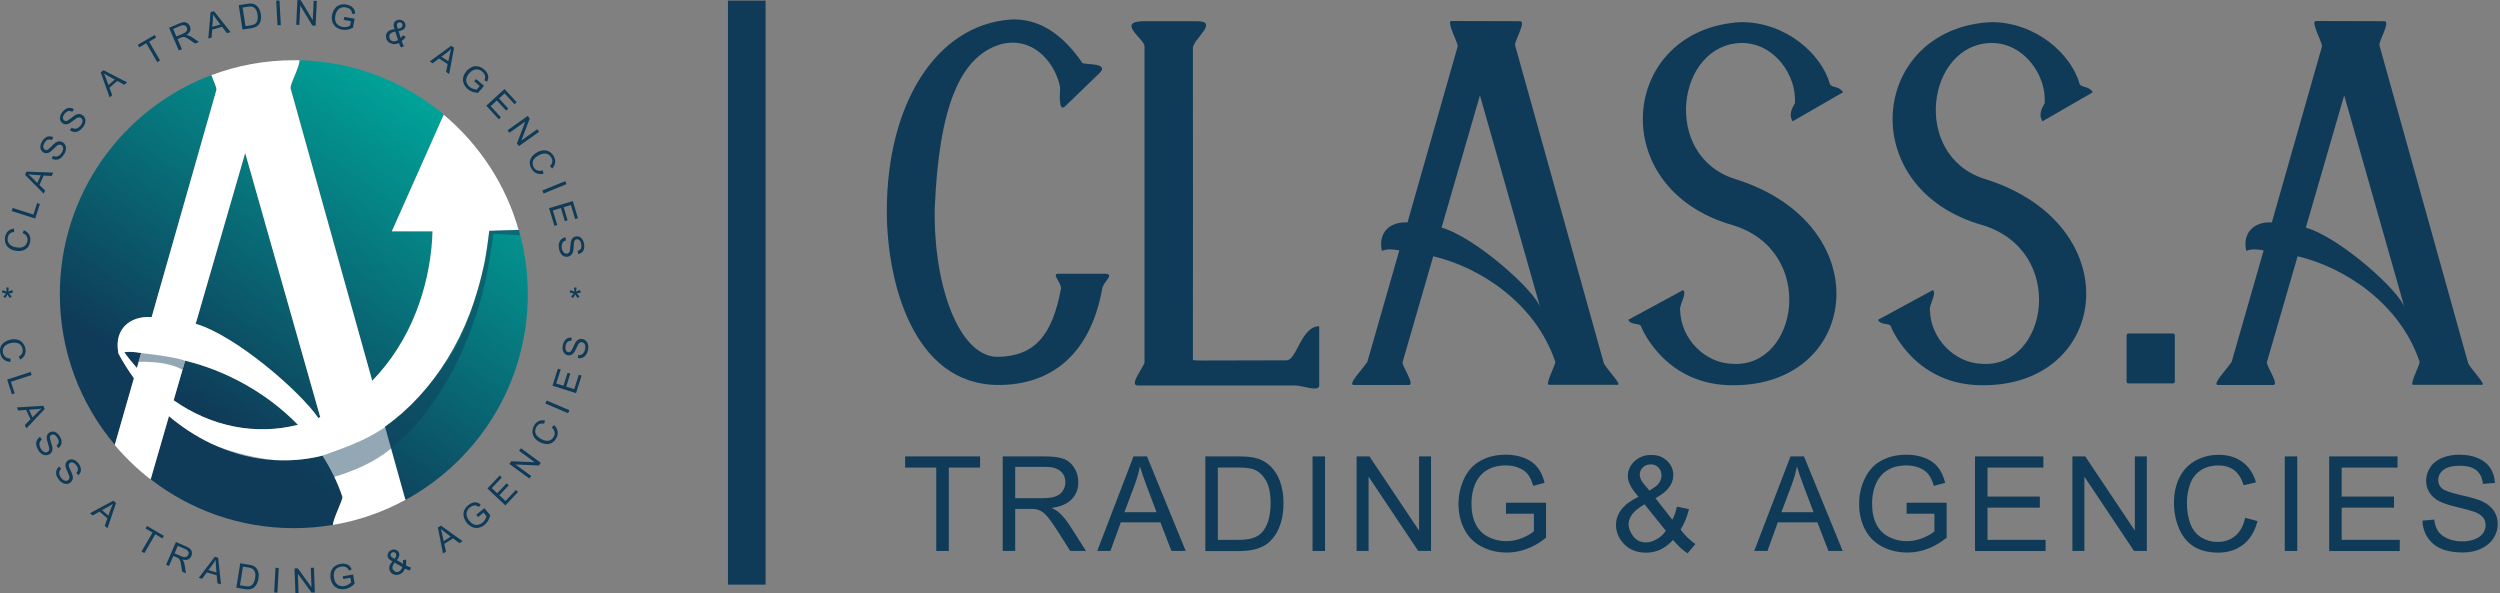
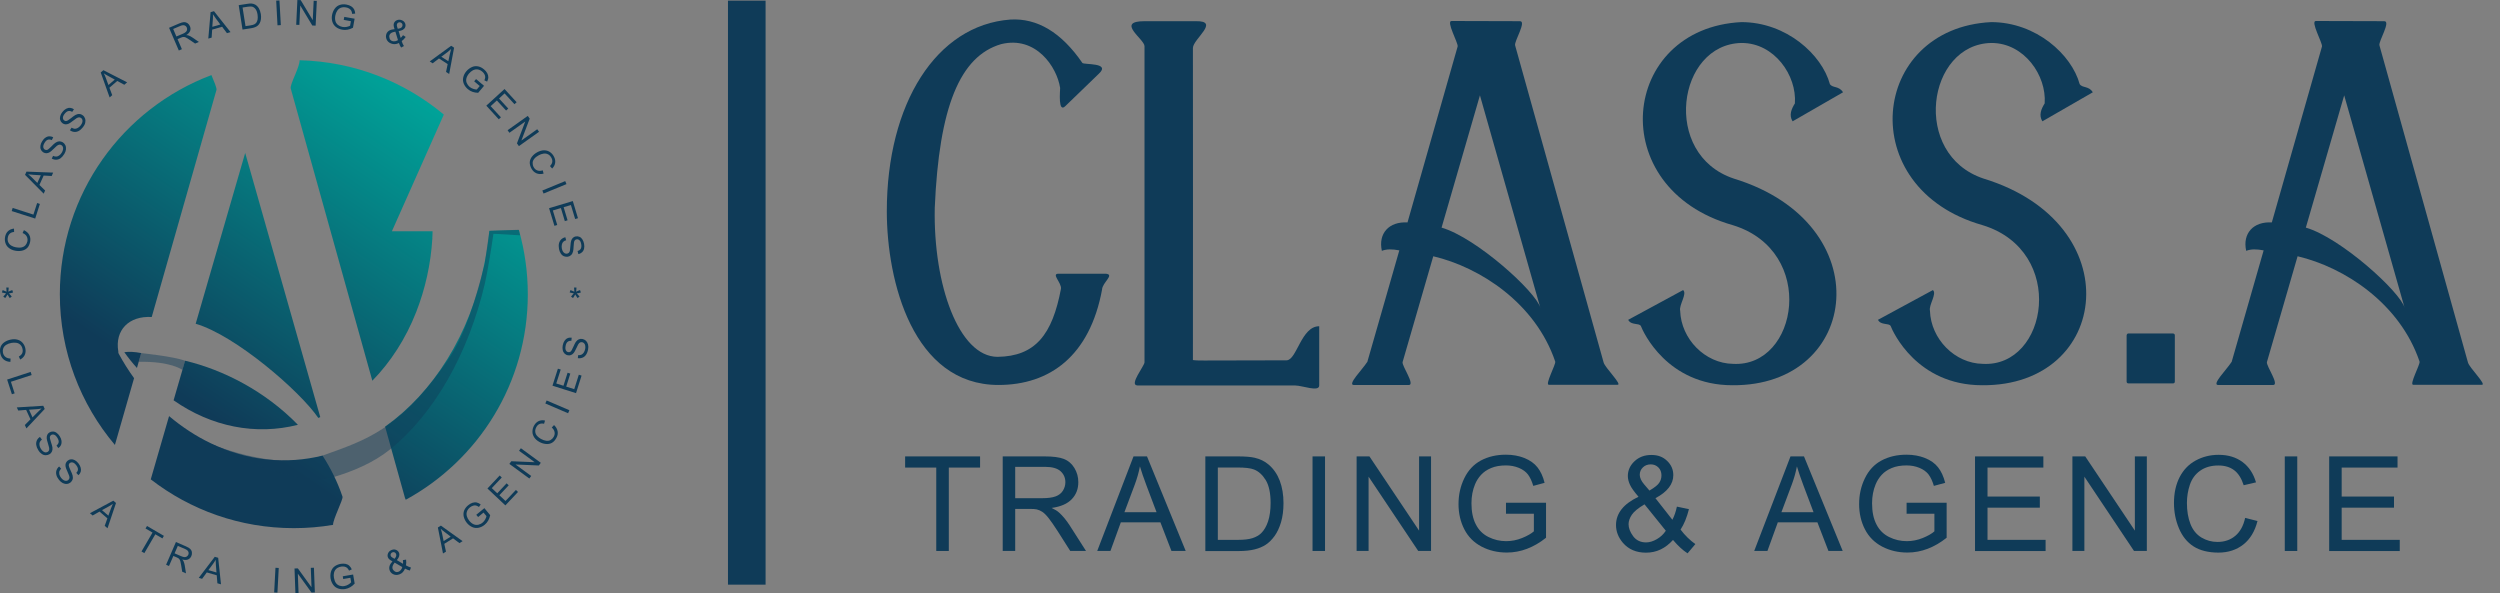
<svg xmlns="http://www.w3.org/2000/svg" width="236" height="56" viewBox="0 0 236 56" fill="none">
  <rect x="0" y="0" width="236" height="56" fill="#808080" stroke="none" />
  <path d="M100.157 27.253C100.219 26.697 99.237 25.858 99.898 25.839H104.399C105.257 25.925 104.053 26.672 104.034 27.339C102.874 33.6 99.101 36.341 94.261 36.341C86.179 36.341 83.715 26.543 83.715 19.943C83.715 9.78 88.389 2.365 95.378 1.846C97.91 1.698 100.182 3.044 102.176 5.94C102.306 6.131 104.917 5.878 103.72 6.971L100.589 9.996C99.861 10.749 100.077 8.601 100.077 8.304C99.774 6.31 97.786 3.353 94.501 4.168C90.624 5.304 88.648 10.082 88.241 19.622C88.093 26.932 90.531 33.662 94.156 33.686C97.737 33.643 99.342 31.587 100.157 27.253Z" fill="#0F3B58" />
  <path d="M107.356 36.385C106.566 36.341 108.042 34.538 108.042 34.199V4.359C108.042 3.692 105.276 2 108.042 2H112.888C115.222 1.957 112.611 3.692 112.611 4.532C112.629 14.028 112.611 24.468 112.611 33.989C112.932 34.032 113.296 34.032 113.685 34.032L121.464 34.014C122.427 33.97 122.835 30.797 124.533 30.797V36.391C124.533 37.033 122.928 36.391 122.279 36.391H107.356V36.385Z" fill="#0F3B58" />
  <path d="M129.071 34.18L132.096 23.635C131.411 23.505 130.898 23.505 130.448 23.678C130.083 22.029 131.133 20.893 132.868 20.998L137.603 4.384C137.665 4.063 136.486 1.982 137.023 1.982L143.475 2C144.142 1.982 142.938 3.89 143.024 4.273L151.384 34.224C151.532 34.736 153.187 36.347 152.693 36.323H146.216C145.809 36.347 146.883 34.397 146.815 34.137C144.951 28.63 139.74 25.24 135.3 24.191L132.405 34.18C132.318 34.526 133.627 36.347 132.985 36.347H127.817C127.132 36.347 128.608 34.89 129.058 34.18H129.071ZM139.709 8.99L136.085 21.486C139.388 22.449 145.025 27.574 145.408 29.056L139.703 8.99H139.709Z" fill="#0F3B58" />
  <path d="M169.438 9.761C169.629 7.125 167.505 4.056 164.418 4.056C158.33 4.143 156.83 14.584 163.665 16.856C177.538 21.097 175.649 36.471 163.535 36.366C157.38 36.366 155.107 31.328 154.898 30.772C154.725 30.47 153.978 30.729 153.7 30.192L158.886 27.383C159.294 27.722 158.479 28.797 158.608 29.334C158.695 32.013 160.967 34.304 163.585 34.347C169.759 34.711 171.562 23.69 163.566 21.252C151.347 17.782 152.953 2.667 164.381 2.087C168.647 2.087 171.994 5.174 172.741 7.94C173 8.329 173.599 8.088 173.982 8.712L169.222 11.453C168.857 10.873 169.117 10.274 169.438 9.761Z" fill="#0F3B58" />
  <path d="M193.017 9.761C193.208 7.125 191.085 4.056 187.997 4.056C181.91 4.143 180.409 14.584 187.244 16.856C201.118 21.097 199.228 36.471 187.115 36.366C180.959 36.366 178.687 31.328 178.477 30.772C178.304 30.47 177.557 30.729 177.279 30.192L182.465 27.383C182.873 27.722 182.058 28.797 182.188 29.334C182.274 32.013 184.546 34.304 187.164 34.347C193.338 34.711 195.141 23.69 187.145 21.252C174.927 17.782 176.532 2.667 187.96 2.087C192.227 2.087 195.573 5.174 196.32 7.94C196.58 8.329 197.179 8.088 197.561 8.712L192.801 11.453C192.437 10.873 192.696 10.274 193.017 9.761Z" fill="#0F3B58" />
  <path d="M205.131 31.476C205.236 31.501 205.304 31.544 205.304 31.649V36.02C205.304 36.125 205.242 36.193 205.131 36.193H200.926C200.821 36.193 200.753 36.131 200.753 36.02V31.649C200.772 31.544 200.84 31.476 200.926 31.476H205.131Z" fill="#0F3B58" />
  <path d="M210.663 34.18L213.688 23.635C213.003 23.505 212.491 23.505 212.04 23.678C211.676 22.029 212.725 20.893 214.46 20.998L219.196 4.384C219.257 4.063 218.078 1.982 218.615 1.982L225.067 2C225.734 1.982 224.53 3.89 224.617 4.273L232.977 34.224C233.125 34.736 234.779 36.347 234.285 36.323H227.809C227.401 36.347 228.476 34.397 228.408 34.137C226.543 28.63 221.332 25.24 216.893 24.191L213.997 34.18C213.911 34.526 215.22 36.347 214.577 36.347H209.41C208.724 36.347 210.2 34.89 210.651 34.18H210.663ZM221.295 8.99L217.671 21.486C220.974 22.449 226.611 27.574 226.994 29.056L221.289 8.99H221.295Z" fill="#0F3B58" />
  <path d="M88.383 52.011V44.139H85.444V43.084H92.519V44.139H89.568V52.011H88.389H88.383Z" fill="#0F3B58" />
  <path d="M94.656 52.011V43.084H98.613C99.41 43.084 100.015 43.164 100.429 43.324C100.842 43.485 101.176 43.769 101.423 44.176C101.67 44.584 101.793 45.028 101.793 45.522C101.793 46.158 101.589 46.689 101.176 47.121C100.768 47.554 100.132 47.831 99.274 47.949C99.589 48.097 99.824 48.245 99.984 48.393C100.33 48.708 100.657 49.103 100.966 49.579L102.516 52.005H101.028L99.848 50.147C99.502 49.61 99.219 49.202 98.996 48.918C98.774 48.634 98.576 48.437 98.397 48.319C98.218 48.202 98.039 48.128 97.86 48.085C97.724 48.054 97.508 48.041 97.206 48.041H95.835V52.005H94.656V52.011ZM95.841 47.029H98.379C98.916 47.029 99.342 46.973 99.644 46.862C99.947 46.751 100.182 46.572 100.336 46.325C100.49 46.078 100.571 45.813 100.571 45.522C100.571 45.102 100.416 44.751 100.114 44.479C99.805 44.207 99.323 44.071 98.663 44.071H95.835V47.023L95.841 47.029Z" fill="#0F3B58" />
  <path d="M103.578 52.011L107.004 43.084H108.276L111.931 52.011H110.585L109.542 49.307H105.807L104.825 52.011H103.572H103.578ZM106.152 48.35H109.178L108.245 45.88C107.961 45.127 107.751 44.51 107.609 44.028C107.498 44.602 107.338 45.17 107.128 45.732L106.146 48.35H106.152Z" fill="#0F3B58" />
  <path d="M113.784 52.011V43.084H116.858C117.55 43.084 118.081 43.127 118.445 43.213C118.957 43.331 119.396 43.547 119.754 43.855C120.223 44.251 120.575 44.763 120.81 45.38C121.044 45.998 121.162 46.708 121.162 47.504C121.162 48.184 121.081 48.782 120.927 49.307C120.767 49.832 120.563 50.264 120.316 50.604C120.069 50.943 119.797 51.215 119.501 51.413C119.204 51.61 118.853 51.758 118.433 51.863C118.019 51.962 117.537 52.018 117 52.018H113.777L113.784 52.011ZM114.963 50.962H116.871C117.457 50.962 117.92 50.906 118.254 50.795C118.587 50.684 118.853 50.53 119.056 50.332C119.334 50.054 119.556 49.678 119.711 49.202C119.865 48.727 119.945 48.159 119.945 47.48C119.945 46.547 119.791 45.831 119.488 45.325C119.18 44.825 118.809 44.485 118.371 44.318C118.056 44.195 117.544 44.133 116.84 44.133H114.963V50.95V50.962Z" fill="#0F3B58" />
  <path d="M123.903 52.011V43.084H125.082V52.011H123.903Z" fill="#0F3B58" />
  <path d="M128.064 52.011V43.084H129.275L133.961 50.091V43.084H135.091V52.011H133.881L129.194 44.998V52.011H128.064Z" fill="#0F3B58" />
  <path d="M142.166 48.511V47.461H145.945V50.764C145.365 51.227 144.766 51.573 144.148 51.808C143.531 52.042 142.901 52.16 142.247 52.16C141.37 52.16 140.573 51.974 139.857 51.598C139.141 51.221 138.598 50.678 138.233 49.968C137.869 49.258 137.684 48.461 137.684 47.585C137.684 46.708 137.863 45.905 138.227 45.152C138.591 44.399 139.116 43.837 139.795 43.472C140.475 43.108 141.265 42.923 142.154 42.923C142.802 42.923 143.383 43.028 143.907 43.238C144.426 43.448 144.84 43.738 145.136 44.115C145.432 44.491 145.661 44.973 145.809 45.578L144.741 45.868C144.605 45.411 144.438 45.059 144.241 44.794C144.043 44.535 143.759 44.325 143.389 44.17C143.018 44.016 142.611 43.936 142.16 43.936C141.623 43.936 141.154 44.016 140.759 44.183C140.363 44.349 140.049 44.565 139.808 44.831C139.567 45.096 139.376 45.393 139.246 45.714C139.017 46.263 138.906 46.862 138.906 47.511C138.906 48.307 139.042 48.974 139.32 49.505C139.592 50.042 139.993 50.437 140.518 50.696C141.043 50.956 141.598 51.085 142.185 51.085C142.697 51.085 143.197 50.986 143.685 50.789C144.173 50.591 144.543 50.382 144.797 50.159V48.498H142.172L142.166 48.511Z" fill="#0F3B58" />
  <path d="M157.941 50.962C157.577 51.363 157.188 51.666 156.762 51.87C156.336 52.073 155.873 52.172 155.379 52.172C154.465 52.172 153.743 51.863 153.206 51.246C152.774 50.74 152.551 50.178 152.551 49.56C152.551 49.011 152.73 48.511 153.082 48.066C153.434 47.622 153.965 47.233 154.675 46.893C154.274 46.43 154.002 46.053 153.873 45.769C153.737 45.479 153.669 45.201 153.669 44.936C153.669 44.399 153.879 43.936 154.299 43.541C154.718 43.145 155.249 42.948 155.885 42.948C156.521 42.948 156.991 43.133 157.379 43.51C157.768 43.88 157.96 44.331 157.96 44.856C157.96 45.701 157.398 46.43 156.274 47.029L157.873 49.066C158.059 48.708 158.201 48.295 158.299 47.825L159.436 48.066C159.238 48.844 158.979 49.486 158.645 49.992C159.053 50.536 159.522 50.993 160.041 51.363L159.306 52.234C158.861 51.95 158.404 51.53 157.935 50.974L157.941 50.962ZM157.25 50.097L155.243 47.609C154.65 47.961 154.249 48.288 154.045 48.591C153.842 48.894 153.737 49.196 153.737 49.486C153.737 49.85 153.879 50.221 154.169 50.616C154.459 51.005 154.867 51.203 155.391 51.203C155.719 51.203 156.058 51.098 156.41 50.894C156.762 50.69 157.04 50.425 157.256 50.097H157.25ZM155.712 46.306C156.188 46.029 156.497 45.782 156.632 45.572C156.774 45.362 156.842 45.127 156.842 44.874C156.842 44.572 156.744 44.318 156.552 44.127C156.361 43.936 156.12 43.837 155.83 43.837C155.54 43.837 155.286 43.929 155.089 44.121C154.891 44.312 154.793 44.547 154.793 44.819C154.793 44.954 154.83 45.102 154.897 45.257C154.965 45.411 155.077 45.572 155.219 45.739L155.706 46.306H155.712Z" fill="#0F3B58" />
  <path d="M165.597 52.011L169.024 43.084H170.296L173.951 52.011H172.605L171.562 49.307H167.826L166.845 52.011H165.591H165.597ZM168.172 48.35H171.197L170.265 45.88C169.981 45.127 169.771 44.51 169.629 44.028C169.518 44.602 169.358 45.17 169.148 45.732L168.166 48.35H168.172Z" fill="#0F3B58" />
  <path d="M179.983 48.511V47.461H183.762V50.764C183.182 51.227 182.583 51.573 181.965 51.808C181.348 52.042 180.718 52.16 180.064 52.16C179.187 52.16 178.39 51.974 177.674 51.598C176.958 51.221 176.415 50.678 176.05 49.968C175.686 49.258 175.501 48.461 175.501 47.585C175.501 46.708 175.68 45.905 176.044 45.152C176.409 44.399 176.927 43.837 177.613 43.472C178.292 43.108 179.082 42.923 179.971 42.923C180.619 42.923 181.2 43.028 181.725 43.238C182.249 43.448 182.657 43.738 182.953 44.115C183.25 44.491 183.472 44.973 183.626 45.578L182.558 45.868C182.422 45.411 182.256 45.059 182.058 44.794C181.86 44.535 181.576 44.325 181.206 44.17C180.835 44.016 180.428 43.936 179.977 43.936C179.44 43.936 178.971 44.016 178.576 44.183C178.181 44.349 177.866 44.565 177.625 44.831C177.384 45.096 177.199 45.393 177.063 45.714C176.835 46.263 176.723 46.862 176.723 47.511C176.723 48.307 176.859 48.974 177.137 49.505C177.409 50.042 177.81 50.437 178.335 50.696C178.86 50.956 179.415 51.085 180.002 51.085C180.514 51.085 181.015 50.986 181.502 50.789C181.99 50.591 182.361 50.382 182.607 50.159V48.498H179.983V48.511Z" fill="#0F3B58" />
  <path d="M186.442 52.011V43.084H192.894V44.139H187.621V46.874H192.56V47.924H187.621V50.962H193.104V52.018H186.442V52.011Z" fill="#0F3B58" />
  <path d="M195.635 52.011V43.084H196.845L201.531 50.091V43.084H202.661V52.011H201.451L196.765 44.998V52.011H195.635Z" fill="#0F3B58" />
  <path d="M211.929 48.887L213.108 49.184C212.861 50.153 212.416 50.894 211.774 51.4C211.132 51.907 210.342 52.166 209.416 52.166C208.49 52.166 207.668 51.968 207.069 51.579C206.464 51.19 206.007 50.622 205.693 49.875C205.378 49.128 205.223 48.332 205.223 47.48C205.223 46.547 205.402 45.739 205.754 45.047C206.112 44.355 206.613 43.831 207.273 43.472C207.934 43.114 208.65 42.935 209.44 42.935C210.336 42.935 211.083 43.164 211.694 43.614C212.305 44.071 212.725 44.707 212.966 45.535L211.805 45.806C211.595 45.158 211.299 44.683 210.904 44.386C210.508 44.09 210.015 43.942 209.416 43.942C208.73 43.942 208.156 44.108 207.693 44.436C207.23 44.763 206.909 45.208 206.724 45.763C206.538 46.319 206.446 46.887 206.446 47.48C206.446 48.239 206.557 48.9 206.779 49.468C207.002 50.036 207.347 50.456 207.81 50.74C208.28 51.017 208.78 51.159 209.329 51.159C209.99 51.159 210.552 50.968 211.009 50.585C211.466 50.202 211.78 49.641 211.941 48.887H211.929Z" fill="#0F3B58" />
  <path d="M215.683 52.011V43.084H216.862V52.011H215.683Z" fill="#0F3B58" />
  <path d="M219.875 52.011V43.084H226.327V44.139H221.054V46.874H225.993V47.924H221.054V50.962H226.537V52.018H219.875V52.011Z" fill="#0F3B58" />
-   <path d="M228.679 49.147L229.791 49.048C229.84 49.492 229.963 49.863 230.161 50.147C230.352 50.431 230.655 50.666 231.056 50.838C231.464 51.017 231.921 51.104 232.427 51.104C232.878 51.104 233.273 51.036 233.619 50.9C233.964 50.764 234.217 50.585 234.39 50.351C234.557 50.116 234.643 49.863 234.643 49.585C234.643 49.307 234.563 49.06 234.403 48.85C234.242 48.64 233.97 48.468 233.6 48.325C233.359 48.233 232.828 48.085 232.013 47.887C231.192 47.69 230.618 47.504 230.291 47.331C229.865 47.109 229.55 46.831 229.34 46.498C229.13 46.164 229.025 45.794 229.025 45.386C229.025 44.936 229.155 44.516 229.408 44.121C229.661 43.732 230.038 43.429 230.525 43.226C231.019 43.022 231.563 42.923 232.161 42.923C232.822 42.923 233.409 43.028 233.915 43.244C234.421 43.46 234.81 43.769 235.082 44.183C235.354 44.596 235.502 45.066 235.52 45.59L234.39 45.677C234.329 45.115 234.125 44.689 233.773 44.399C233.421 44.108 232.902 43.967 232.217 43.967C231.532 43.967 230.982 44.096 230.655 44.362C230.328 44.621 230.167 44.942 230.167 45.306C230.167 45.627 230.284 45.893 230.513 46.097C230.741 46.306 231.334 46.516 232.291 46.733C233.254 46.949 233.909 47.14 234.267 47.3C234.785 47.541 235.168 47.844 235.415 48.208C235.662 48.579 235.786 48.998 235.786 49.48C235.786 49.962 235.65 50.4 235.378 50.82C235.107 51.24 234.718 51.567 234.205 51.801C233.693 52.036 233.125 52.154 232.483 52.154C231.674 52.154 231.001 52.036 230.451 51.801C229.908 51.567 229.476 51.209 229.167 50.74C228.858 50.27 228.692 49.733 228.679 49.134V49.147Z" fill="#0F3B58" />
  <path d="M70.496 0.062V55.191" stroke="#0F3B58" stroke-width="3.55" stroke-miterlimit="10" />
  <path d="M2.123 22.017L2.259 21.727C2.493 21.838 2.666 21.992 2.765 22.178C2.864 22.369 2.889 22.585 2.845 22.82C2.796 23.067 2.71 23.258 2.58 23.394C2.45 23.53 2.284 23.616 2.074 23.666C1.87 23.709 1.654 23.709 1.438 23.666C1.197 23.622 0.999 23.536 0.839 23.406C0.678 23.283 0.567 23.122 0.512 22.937C0.45 22.752 0.444 22.554 0.481 22.357C0.524 22.128 0.623 21.943 0.765 21.813C0.913 21.678 1.098 21.604 1.32 21.579L1.333 21.894C1.154 21.912 1.018 21.968 0.925 22.054C0.833 22.141 0.765 22.258 0.74 22.412C0.703 22.591 0.721 22.746 0.783 22.875C0.845 23.011 0.944 23.116 1.073 23.19C1.203 23.264 1.345 23.32 1.499 23.345C1.697 23.382 1.87 23.388 2.024 23.357C2.179 23.326 2.308 23.258 2.401 23.153C2.493 23.048 2.555 22.925 2.586 22.783C2.617 22.61 2.598 22.462 2.524 22.32C2.45 22.184 2.321 22.073 2.135 21.999L2.123 22.017Z" fill="#0F3B58" />
  <path d="M3.327 20.634L1.104 19.924L1.197 19.628L3.154 20.258L3.506 19.165L3.765 19.251L3.321 20.64L3.327 20.634Z" fill="#0F3B58" />
  <path d="M4.123 18.282L2.364 16.504L2.5 16.201L5.019 16.294L4.877 16.615L4.123 16.572L3.722 17.461L4.259 17.985L4.123 18.282ZM3.525 17.269L3.852 16.547L3.16 16.504C2.95 16.491 2.784 16.473 2.654 16.454C2.777 16.541 2.895 16.64 3.006 16.751L3.525 17.269Z" fill="#0F3B58" />
  <path d="M4.883 14.972L5.012 14.713C5.117 14.762 5.216 14.787 5.309 14.781C5.401 14.781 5.494 14.744 5.587 14.676C5.679 14.608 5.766 14.522 5.834 14.404C5.895 14.306 5.932 14.207 5.951 14.108C5.969 14.015 5.963 13.929 5.932 13.861C5.902 13.793 5.858 13.738 5.797 13.701C5.735 13.664 5.667 13.645 5.599 13.657C5.531 13.664 5.457 13.701 5.371 13.762C5.315 13.806 5.21 13.904 5.056 14.059C4.901 14.213 4.778 14.318 4.698 14.367C4.593 14.429 4.488 14.466 4.383 14.466C4.278 14.466 4.185 14.441 4.093 14.386C3.994 14.324 3.913 14.238 3.864 14.127C3.808 14.015 3.796 13.892 3.815 13.756C3.833 13.62 3.889 13.485 3.969 13.349C4.062 13.2 4.16 13.083 4.278 13.003C4.395 12.916 4.519 12.873 4.648 12.867C4.778 12.867 4.901 12.892 5.025 12.96L4.889 13.225C4.753 13.163 4.63 13.151 4.519 13.188C4.407 13.225 4.302 13.324 4.21 13.478C4.111 13.639 4.074 13.775 4.086 13.88C4.099 13.991 4.148 14.065 4.228 14.12C4.302 14.164 4.377 14.176 4.451 14.151C4.531 14.127 4.654 14.022 4.833 13.843C5.012 13.657 5.142 13.534 5.229 13.478C5.352 13.392 5.476 13.349 5.587 13.342C5.704 13.342 5.815 13.367 5.92 13.429C6.025 13.491 6.105 13.583 6.167 13.701C6.223 13.818 6.241 13.947 6.229 14.096C6.21 14.244 6.161 14.386 6.074 14.528C5.963 14.707 5.846 14.843 5.723 14.935C5.593 15.028 5.457 15.071 5.309 15.077C5.161 15.084 5.019 15.046 4.883 14.966V14.972Z" fill="#0F3B58" />
  <path d="M6.599 12.299L6.76 12.052C6.859 12.114 6.957 12.145 7.044 12.157C7.136 12.163 7.229 12.139 7.334 12.083C7.439 12.027 7.525 11.947 7.612 11.842C7.686 11.749 7.735 11.657 7.766 11.564C7.797 11.472 7.797 11.391 7.779 11.317C7.76 11.243 7.717 11.188 7.661 11.144C7.606 11.101 7.538 11.076 7.47 11.076C7.402 11.076 7.322 11.101 7.229 11.157C7.173 11.194 7.056 11.274 6.883 11.41C6.71 11.546 6.581 11.632 6.488 11.675C6.371 11.725 6.266 11.749 6.161 11.737C6.062 11.725 5.963 11.688 5.883 11.62C5.79 11.546 5.723 11.453 5.686 11.336C5.648 11.219 5.648 11.095 5.686 10.959C5.723 10.823 5.79 10.7 5.889 10.576C5.994 10.441 6.112 10.336 6.241 10.268C6.365 10.2 6.494 10.169 6.624 10.181C6.754 10.194 6.871 10.237 6.982 10.317L6.815 10.564C6.692 10.484 6.568 10.459 6.451 10.484C6.334 10.508 6.223 10.595 6.112 10.731C5.994 10.879 5.939 11.002 5.939 11.114C5.939 11.225 5.976 11.305 6.056 11.367C6.124 11.416 6.192 11.441 6.272 11.422C6.352 11.41 6.488 11.323 6.692 11.163C6.889 11.002 7.038 10.898 7.13 10.848C7.266 10.78 7.39 10.749 7.501 10.762C7.618 10.768 7.723 10.811 7.822 10.891C7.921 10.965 7.988 11.07 8.032 11.194C8.075 11.317 8.075 11.453 8.044 11.595C8.013 11.737 7.939 11.873 7.834 12.003C7.704 12.169 7.569 12.287 7.433 12.361C7.297 12.435 7.155 12.466 7.007 12.453C6.859 12.441 6.723 12.386 6.599 12.293V12.299Z" fill="#0F3B58" />
  <path d="M10.347 9.193L9.508 6.841L9.761 6.625L12.002 7.773L11.736 8.002L11.07 7.644L10.329 8.28L10.594 8.983L10.347 9.2V9.193ZM10.236 8.026L10.835 7.514L10.23 7.181C10.045 7.082 9.897 6.995 9.792 6.921C9.866 7.051 9.934 7.193 9.983 7.341L10.236 8.026Z" fill="#0F3B58" />
-   <path d="M14.842 5.859L13.811 4.081L13.144 4.47L13.008 4.229L14.607 3.303L14.743 3.544L14.076 3.933L15.107 5.711L14.842 5.865V5.859Z" fill="#0F3B58" />
  <path d="M16.879 4.766L15.96 2.624L16.91 2.217C17.102 2.136 17.256 2.093 17.373 2.087C17.491 2.087 17.596 2.118 17.701 2.186C17.799 2.26 17.88 2.352 17.929 2.47C17.997 2.624 18.003 2.772 17.948 2.92C17.892 3.069 17.768 3.198 17.577 3.316C17.67 3.316 17.738 3.328 17.793 3.346C17.91 3.39 18.028 3.445 18.151 3.532L18.775 3.958L18.417 4.112L17.941 3.785C17.806 3.692 17.694 3.624 17.608 3.575C17.521 3.525 17.454 3.501 17.404 3.495C17.349 3.488 17.299 3.488 17.25 3.495C17.213 3.501 17.163 3.519 17.089 3.55L16.762 3.692L17.17 4.643L16.886 4.766H16.879ZM16.651 3.445L17.262 3.186C17.392 3.13 17.485 3.075 17.546 3.013C17.608 2.957 17.645 2.89 17.657 2.815C17.67 2.741 17.657 2.667 17.633 2.599C17.59 2.501 17.515 2.433 17.417 2.396C17.318 2.365 17.182 2.377 17.028 2.445L16.348 2.735L16.651 3.445Z" fill="#0F3B58" />
  <path d="M19.664 3.637L19.88 1.148L20.201 1.056L21.763 3.032L21.424 3.13L20.967 2.525L20.028 2.797L19.979 3.55L19.664 3.643V3.637ZM20.041 2.531L20.8 2.315L20.386 1.76C20.263 1.593 20.164 1.451 20.096 1.34C20.109 1.494 20.109 1.649 20.096 1.803L20.041 2.531Z" fill="#0F3B58" />
  <path d="M22.893 2.791L22.535 0.488L23.331 0.364C23.51 0.333 23.646 0.327 23.745 0.333C23.881 0.346 24.004 0.383 24.109 0.445C24.245 0.531 24.356 0.648 24.443 0.796C24.529 0.945 24.585 1.124 24.622 1.327C24.646 1.5 24.653 1.661 24.634 1.803C24.616 1.945 24.579 2.062 24.529 2.161C24.48 2.26 24.418 2.34 24.35 2.402C24.282 2.463 24.196 2.519 24.091 2.562C23.986 2.606 23.869 2.636 23.727 2.661L22.893 2.791ZM23.159 2.47L23.652 2.396C23.807 2.371 23.924 2.34 24.004 2.297C24.085 2.254 24.146 2.204 24.196 2.142C24.258 2.056 24.295 1.951 24.319 1.828C24.338 1.698 24.338 1.55 24.313 1.377C24.276 1.136 24.208 0.957 24.109 0.84C24.011 0.722 23.899 0.648 23.782 0.624C23.696 0.605 23.56 0.611 23.381 0.636L22.899 0.71L23.177 2.47H23.159Z" fill="#0F3B58" />
  <path d="M26.196 2.389L26.073 0.062L26.381 0.043L26.511 2.371L26.202 2.389H26.196Z" fill="#0F3B58" />
  <path d="M27.962 2.334L28.073 0L28.388 0.012L29.524 1.902L29.611 0.074L29.907 0.086L29.796 2.42L29.481 2.408L28.345 0.519L28.259 2.352L27.962 2.34V2.334Z" fill="#0F3B58" />
  <path d="M32.451 1.865L32.5 1.593L33.475 1.766L33.321 2.618C33.148 2.71 32.982 2.772 32.809 2.803C32.642 2.834 32.469 2.834 32.302 2.803C32.074 2.76 31.883 2.68 31.716 2.55C31.549 2.42 31.438 2.254 31.376 2.056C31.314 1.858 31.302 1.642 31.345 1.42C31.389 1.198 31.469 0.994 31.599 0.821C31.728 0.642 31.889 0.525 32.08 0.463C32.272 0.401 32.481 0.389 32.71 0.432C32.877 0.463 33.019 0.519 33.148 0.593C33.272 0.673 33.364 0.766 33.426 0.877C33.488 0.988 33.519 1.124 33.531 1.284L33.241 1.309C33.228 1.185 33.204 1.087 33.161 1.013C33.124 0.938 33.056 0.871 32.969 0.815C32.883 0.759 32.778 0.716 32.66 0.698C32.525 0.673 32.395 0.673 32.29 0.698C32.179 0.722 32.086 0.766 32.012 0.821C31.938 0.877 31.876 0.945 31.827 1.025C31.741 1.155 31.685 1.303 31.654 1.469C31.617 1.673 31.623 1.852 31.666 2C31.71 2.149 31.796 2.272 31.92 2.365C32.043 2.457 32.179 2.513 32.333 2.544C32.463 2.568 32.599 2.562 32.735 2.538C32.87 2.507 32.975 2.47 33.05 2.426L33.124 2L32.451 1.877V1.865Z" fill="#0F3B58" />
  <path d="M37.656 4.063C37.532 4.124 37.402 4.161 37.279 4.168C37.155 4.174 37.032 4.155 36.915 4.106C36.692 4.019 36.544 3.871 36.476 3.674C36.421 3.507 36.421 3.353 36.476 3.198C36.532 3.062 36.618 2.957 36.748 2.883C36.878 2.809 37.044 2.766 37.248 2.754C37.193 2.606 37.168 2.488 37.162 2.402C37.155 2.315 37.162 2.247 37.193 2.179C37.242 2.05 37.341 1.957 37.483 1.902C37.625 1.846 37.773 1.846 37.927 1.908C38.075 1.963 38.18 2.062 38.236 2.186C38.291 2.315 38.298 2.439 38.248 2.568C38.168 2.772 37.958 2.896 37.631 2.933L37.822 3.581C37.903 3.513 37.977 3.427 38.044 3.322L38.298 3.488C38.174 3.661 38.051 3.791 37.921 3.877C37.97 4.05 38.038 4.205 38.131 4.347L37.865 4.489C37.785 4.378 37.717 4.229 37.656 4.05V4.063ZM37.569 3.785L37.322 2.988C37.143 3.019 37.013 3.056 36.933 3.112C36.853 3.167 36.797 3.229 36.773 3.297C36.736 3.383 36.736 3.488 36.773 3.612C36.81 3.735 36.884 3.822 37.013 3.871C37.094 3.902 37.186 3.908 37.291 3.896C37.396 3.877 37.489 3.84 37.575 3.785H37.569ZM37.563 2.717C37.705 2.692 37.804 2.661 37.859 2.624C37.915 2.587 37.952 2.538 37.977 2.476C38.007 2.402 38.007 2.334 37.977 2.266C37.946 2.198 37.896 2.155 37.828 2.124C37.754 2.093 37.686 2.093 37.618 2.124C37.551 2.155 37.507 2.198 37.477 2.266C37.464 2.297 37.458 2.34 37.458 2.383C37.458 2.426 37.47 2.476 37.489 2.531L37.551 2.717H37.563Z" fill="#0F3B58" />
  <path d="M40.57 5.798L42.589 4.322L42.867 4.501L42.403 6.983L42.107 6.792L42.261 6.051L41.44 5.52L40.841 5.977L40.563 5.798H40.57ZM41.656 5.353L42.323 5.779L42.465 5.106C42.508 4.902 42.552 4.736 42.589 4.612C42.484 4.723 42.366 4.822 42.243 4.921L41.656 5.359V5.353Z" fill="#0F3B58" />
  <path d="M44.762 7.675L44.941 7.465L45.694 8.101L45.139 8.761C44.947 8.761 44.768 8.724 44.601 8.669C44.441 8.613 44.293 8.527 44.163 8.415C43.99 8.267 43.861 8.094 43.78 7.897C43.7 7.699 43.681 7.502 43.731 7.298C43.78 7.094 43.873 6.903 44.021 6.73C44.169 6.557 44.342 6.427 44.54 6.335C44.737 6.242 44.941 6.224 45.139 6.267C45.336 6.31 45.521 6.403 45.7 6.557C45.83 6.668 45.929 6.785 45.997 6.915C46.065 7.045 46.096 7.174 46.096 7.298C46.096 7.421 46.052 7.557 45.984 7.705L45.725 7.582C45.775 7.471 45.799 7.372 45.805 7.286C45.805 7.199 45.787 7.113 45.737 7.02C45.688 6.927 45.62 6.841 45.534 6.767C45.429 6.674 45.318 6.613 45.213 6.582C45.108 6.551 45.009 6.538 44.91 6.551C44.818 6.563 44.731 6.594 44.651 6.631C44.515 6.705 44.392 6.804 44.28 6.934C44.145 7.094 44.064 7.249 44.027 7.403C43.99 7.557 44.002 7.705 44.064 7.841C44.126 7.983 44.212 8.101 44.33 8.199C44.435 8.286 44.546 8.348 44.682 8.391C44.811 8.434 44.922 8.452 45.009 8.452L45.287 8.119L44.762 7.675Z" fill="#0F3B58" />
  <path d="M45.904 9.978L47.627 8.403L48.769 9.65L48.565 9.836L47.633 8.817L47.108 9.298L47.979 10.249L47.775 10.434L46.904 9.484L46.318 10.021L47.287 11.076L47.084 11.262L45.91 9.978H45.904Z" fill="#0F3B58" />
  <path d="M47.917 12.293L49.819 10.941L50.004 11.2L49.22 13.262L50.714 12.2L50.887 12.441L48.985 13.793L48.8 13.534L49.584 11.472L48.09 12.534L47.917 12.293Z" fill="#0F3B58" />
  <path d="M51.239 16.084L51.313 16.392C51.06 16.454 50.831 16.442 50.634 16.355C50.436 16.269 50.282 16.121 50.164 15.905C50.047 15.682 49.998 15.479 50.01 15.293C50.029 15.108 50.103 14.929 50.232 14.769C50.368 14.602 50.529 14.472 50.726 14.367C50.943 14.25 51.152 14.194 51.35 14.188C51.554 14.188 51.739 14.238 51.9 14.343C52.06 14.448 52.196 14.596 52.288 14.775C52.4 14.979 52.437 15.182 52.406 15.38C52.375 15.578 52.282 15.75 52.122 15.911L51.918 15.676C52.041 15.547 52.116 15.423 52.134 15.293C52.153 15.164 52.128 15.034 52.054 14.898C51.967 14.738 51.862 14.627 51.727 14.565C51.597 14.497 51.455 14.479 51.301 14.503C51.152 14.528 51.004 14.577 50.868 14.651C50.696 14.744 50.553 14.849 50.449 14.972C50.344 15.096 50.288 15.226 50.282 15.368C50.276 15.51 50.306 15.645 50.374 15.769C50.455 15.923 50.566 16.028 50.714 16.084C50.856 16.145 51.029 16.145 51.22 16.084H51.239Z" fill="#0F3B58" />
  <path d="M51.196 17.985L53.356 17.096L53.474 17.38L51.313 18.27L51.196 17.985Z" fill="#0F3B58" />
  <path d="M51.838 19.652L54.073 18.98L54.56 20.597L54.295 20.677L53.894 19.356L53.208 19.56L53.579 20.795L53.319 20.875L52.949 19.64L52.19 19.869L52.603 21.239L52.338 21.32L51.831 19.652H51.838Z" fill="#0F3B58" />
  <path d="M53.369 22.394L53.443 22.678C53.332 22.709 53.239 22.758 53.178 22.82C53.109 22.882 53.066 22.968 53.042 23.079C53.017 23.19 53.011 23.314 53.035 23.443C53.054 23.561 53.091 23.66 53.14 23.74C53.19 23.82 53.252 23.882 53.319 23.913C53.387 23.944 53.455 23.956 53.529 23.944C53.603 23.931 53.659 23.9 53.708 23.851C53.758 23.802 53.789 23.721 53.807 23.622C53.82 23.555 53.832 23.413 53.85 23.197C53.863 22.974 53.888 22.82 53.918 22.727C53.955 22.61 54.011 22.511 54.091 22.443C54.165 22.375 54.258 22.332 54.363 22.314C54.48 22.295 54.591 22.314 54.703 22.357C54.814 22.4 54.906 22.486 54.98 22.604C55.054 22.721 55.104 22.857 55.135 23.011C55.166 23.184 55.166 23.338 55.135 23.474C55.104 23.616 55.036 23.727 54.943 23.814C54.851 23.9 54.733 23.962 54.597 23.987L54.523 23.697C54.665 23.653 54.764 23.585 54.826 23.48C54.882 23.375 54.9 23.24 54.869 23.061C54.838 22.875 54.783 22.746 54.696 22.678C54.616 22.604 54.523 22.579 54.431 22.591C54.351 22.604 54.283 22.647 54.239 22.715C54.196 22.783 54.165 22.943 54.153 23.203C54.141 23.462 54.122 23.635 54.097 23.74C54.06 23.882 53.999 23.999 53.912 24.079C53.826 24.16 53.727 24.209 53.603 24.234C53.48 24.252 53.363 24.24 53.239 24.191C53.116 24.141 53.017 24.055 52.937 23.931C52.856 23.808 52.801 23.666 52.77 23.505C52.733 23.295 52.733 23.116 52.77 22.968C52.807 22.82 52.881 22.69 52.986 22.591C53.091 22.493 53.227 22.425 53.375 22.394H53.369Z" fill="#0F3B58" />
  <path d="M0.999 33.841L0.981 34.162C0.722 34.15 0.505 34.069 0.345 33.933C0.184 33.791 0.079 33.606 0.03 33.365C-0.019 33.118 -0.007 32.908 0.061 32.736C0.129 32.563 0.252 32.414 0.425 32.297C0.598 32.18 0.796 32.1 1.018 32.056C1.259 32.007 1.475 32.013 1.666 32.069C1.864 32.124 2.024 32.229 2.148 32.377C2.271 32.526 2.358 32.705 2.395 32.902C2.438 33.131 2.419 33.334 2.333 33.514C2.247 33.693 2.105 33.835 1.907 33.94L1.777 33.656C1.932 33.569 2.037 33.47 2.092 33.353C2.148 33.236 2.16 33.1 2.129 32.952C2.092 32.773 2.024 32.637 1.913 32.538C1.808 32.439 1.679 32.377 1.524 32.359C1.37 32.34 1.222 32.347 1.073 32.371C0.876 32.408 0.715 32.47 0.58 32.557C0.444 32.643 0.357 32.754 0.308 32.884C0.258 33.013 0.252 33.155 0.277 33.291C0.308 33.458 0.388 33.594 0.512 33.693C0.635 33.791 0.796 33.841 0.993 33.847L0.999 33.841Z" fill="#0F3B58" />
  <path d="M0.678 35.829L2.895 35.106L2.987 35.403L1.03 36.039L1.382 37.132L1.123 37.218L0.672 35.829H0.678Z" fill="#0F3B58" />
  <path d="M1.592 38.459L4.086 38.305L4.222 38.607L2.494 40.441L2.345 40.12L2.876 39.583L2.469 38.694L1.722 38.755L1.586 38.459H1.592ZM2.741 38.675L3.068 39.398L3.556 38.91C3.704 38.762 3.827 38.644 3.926 38.558C3.778 38.595 3.623 38.62 3.469 38.626L2.741 38.675Z" fill="#0F3B58" />
  <path d="M3.784 41.262L3.957 41.497C3.864 41.571 3.802 41.645 3.759 41.731C3.722 41.812 3.71 41.91 3.728 42.028C3.747 42.145 3.784 42.256 3.858 42.367C3.92 42.466 3.988 42.546 4.068 42.608C4.142 42.67 4.222 42.701 4.296 42.707C4.371 42.707 4.438 42.695 4.5 42.657C4.562 42.62 4.605 42.571 4.63 42.503C4.655 42.441 4.655 42.355 4.636 42.25C4.624 42.182 4.587 42.046 4.519 41.836C4.451 41.627 4.414 41.472 4.408 41.373C4.401 41.25 4.42 41.139 4.463 41.046C4.506 40.953 4.574 40.879 4.667 40.824C4.766 40.762 4.877 40.731 5 40.737C5.124 40.737 5.241 40.781 5.352 40.867C5.463 40.947 5.562 41.058 5.642 41.188C5.735 41.336 5.791 41.478 5.809 41.62C5.828 41.762 5.809 41.892 5.76 42.009C5.704 42.127 5.618 42.225 5.507 42.299L5.334 42.059C5.451 41.966 5.519 41.861 5.537 41.744C5.556 41.627 5.513 41.491 5.42 41.336C5.321 41.176 5.223 41.077 5.118 41.04C5.013 41.003 4.92 41.009 4.84 41.058C4.766 41.102 4.722 41.163 4.71 41.244C4.698 41.324 4.729 41.484 4.809 41.725C4.889 41.966 4.939 42.139 4.951 42.244C4.969 42.392 4.951 42.522 4.902 42.627C4.852 42.732 4.778 42.818 4.667 42.88C4.562 42.942 4.445 42.972 4.309 42.972C4.173 42.972 4.049 42.929 3.932 42.843C3.809 42.763 3.704 42.651 3.617 42.503C3.506 42.324 3.444 42.157 3.42 42.003C3.401 41.849 3.42 41.707 3.481 41.571C3.543 41.435 3.642 41.33 3.772 41.244L3.784 41.262Z" fill="#0F3B58" />
  <path d="M5.574 44.028L5.772 44.244C5.692 44.325 5.636 44.411 5.605 44.498C5.581 44.584 5.581 44.683 5.605 44.794C5.636 44.905 5.692 45.016 5.772 45.115C5.846 45.208 5.92 45.275 6.007 45.325C6.093 45.374 6.167 45.399 6.241 45.393C6.315 45.393 6.383 45.368 6.439 45.319C6.494 45.275 6.531 45.214 6.55 45.152C6.569 45.09 6.562 45.004 6.525 44.899C6.507 44.837 6.451 44.701 6.359 44.504C6.266 44.306 6.21 44.158 6.192 44.059C6.167 43.936 6.173 43.825 6.21 43.732C6.247 43.639 6.303 43.553 6.389 43.485C6.482 43.411 6.587 43.368 6.711 43.361C6.834 43.349 6.951 43.38 7.075 43.448C7.198 43.516 7.303 43.614 7.402 43.738C7.507 43.874 7.581 44.01 7.618 44.152C7.655 44.288 7.655 44.417 7.618 44.541C7.575 44.664 7.507 44.769 7.402 44.856L7.198 44.639C7.303 44.535 7.359 44.423 7.359 44.306C7.359 44.189 7.309 44.059 7.198 43.917C7.081 43.769 6.97 43.682 6.865 43.658C6.76 43.633 6.667 43.652 6.593 43.713C6.525 43.763 6.494 43.831 6.488 43.911C6.488 43.991 6.538 44.145 6.649 44.38C6.76 44.615 6.828 44.775 6.853 44.88C6.89 45.028 6.89 45.152 6.853 45.263C6.815 45.374 6.748 45.467 6.655 45.547C6.556 45.621 6.445 45.671 6.315 45.683C6.186 45.695 6.056 45.664 5.926 45.603C5.797 45.535 5.679 45.436 5.574 45.306C5.445 45.14 5.358 44.985 5.321 44.831C5.284 44.676 5.284 44.535 5.334 44.392C5.383 44.251 5.463 44.133 5.587 44.034L5.574 44.028Z" fill="#0F3B58" />
  <path d="M8.495 48.443L10.699 47.264L10.952 47.48L10.15 49.869L9.884 49.641L10.137 48.931L9.396 48.295L8.742 48.665L8.495 48.449V48.443ZM9.631 48.159L10.23 48.677L10.464 48.029C10.539 47.831 10.6 47.671 10.656 47.554C10.539 47.646 10.409 47.733 10.267 47.807L9.625 48.159H9.631Z" fill="#0F3B58" />
  <path d="M13.36 52.055L14.397 50.276L13.737 49.888L13.879 49.653L15.472 50.585L15.33 50.826L14.663 50.437L13.626 52.215L13.36 52.061V52.055Z" fill="#0F3B58" />
  <path d="M15.681 53.308L16.608 51.166L17.558 51.579C17.75 51.66 17.886 51.746 17.966 51.826C18.046 51.907 18.102 52.011 18.114 52.135C18.133 52.258 18.114 52.376 18.065 52.493C17.997 52.647 17.892 52.752 17.75 52.814C17.608 52.876 17.429 52.876 17.207 52.814C17.268 52.882 17.305 52.944 17.33 52.993C17.379 53.104 17.416 53.234 17.441 53.382L17.558 54.123L17.2 53.969L17.108 53.401C17.083 53.234 17.052 53.111 17.034 53.018C17.009 52.925 16.984 52.857 16.953 52.814C16.923 52.771 16.886 52.734 16.849 52.703C16.818 52.684 16.768 52.654 16.694 52.623L16.367 52.481L15.953 53.431L15.669 53.308H15.681ZM16.478 52.234L17.089 52.499C17.219 52.555 17.324 52.586 17.41 52.592C17.497 52.592 17.571 52.58 17.633 52.536C17.694 52.493 17.744 52.438 17.775 52.37C17.818 52.271 17.818 52.172 17.775 52.073C17.731 51.974 17.626 51.894 17.466 51.826L16.787 51.53L16.478 52.24V52.234Z" fill="#0F3B58" />
  <path d="M18.763 54.549L20.275 52.561L20.596 52.654L20.862 55.16L20.522 55.062L20.461 54.308L19.522 54.037L19.078 54.642L18.763 54.549ZM19.677 53.821L20.436 54.043L20.38 53.351C20.362 53.141 20.356 52.975 20.356 52.839C20.288 52.975 20.201 53.104 20.109 53.234L19.67 53.821H19.677Z" fill="#0F3B58" />
-   <path d="M22.307 55.475L22.677 53.172L23.474 53.302C23.653 53.333 23.788 53.364 23.881 53.401C24.011 53.45 24.11 53.524 24.19 53.623C24.295 53.746 24.363 53.888 24.4 54.061C24.437 54.228 24.437 54.419 24.4 54.623C24.369 54.796 24.326 54.95 24.264 55.08C24.202 55.21 24.128 55.315 24.054 55.389C23.98 55.463 23.893 55.525 23.813 55.562C23.727 55.599 23.634 55.623 23.517 55.636C23.406 55.642 23.282 55.636 23.14 55.617L22.307 55.481V55.475ZM22.652 55.253L23.146 55.333C23.301 55.358 23.418 55.364 23.511 55.346C23.603 55.333 23.677 55.302 23.739 55.259C23.826 55.197 23.893 55.111 23.955 54.994C24.017 54.876 24.06 54.734 24.085 54.561C24.122 54.321 24.116 54.129 24.054 53.987C23.998 53.845 23.912 53.746 23.807 53.678C23.733 53.635 23.603 53.598 23.418 53.567L22.936 53.487L22.652 55.247V55.253Z" fill="#0F3B58" />
  <path d="M25.881 55.926L26.005 53.598L26.314 53.617L26.19 55.944L25.881 55.926Z" fill="#0F3B58" />
  <path d="M27.888 56L27.802 53.666L28.116 53.654L29.407 55.438L29.339 53.604L29.635 53.592L29.722 55.926L29.407 55.938L28.116 54.154L28.184 55.988L27.888 56Z" fill="#0F3B58" />
  <path d="M32.401 54.672L32.358 54.401L33.334 54.234L33.482 55.086C33.352 55.228 33.217 55.346 33.062 55.432C32.914 55.518 32.753 55.574 32.587 55.605C32.358 55.642 32.148 55.63 31.945 55.562C31.741 55.494 31.58 55.383 31.457 55.21C31.333 55.037 31.247 54.845 31.21 54.623C31.173 54.401 31.185 54.185 31.241 53.975C31.302 53.765 31.414 53.598 31.574 53.475C31.735 53.351 31.926 53.271 32.155 53.228C32.321 53.197 32.476 53.203 32.618 53.228C32.76 53.259 32.877 53.314 32.969 53.401C33.062 53.487 33.142 53.598 33.21 53.746L32.951 53.87C32.895 53.759 32.84 53.672 32.778 53.617C32.716 53.561 32.636 53.518 32.531 53.493C32.426 53.469 32.321 53.469 32.204 53.487C32.062 53.512 31.951 53.555 31.852 53.611C31.759 53.672 31.685 53.74 31.636 53.821C31.587 53.901 31.549 53.987 31.531 54.074C31.494 54.228 31.494 54.382 31.525 54.549C31.562 54.753 31.624 54.919 31.716 55.043C31.809 55.166 31.932 55.253 32.074 55.296C32.222 55.339 32.371 55.352 32.519 55.321C32.648 55.296 32.772 55.253 32.889 55.179C33.007 55.105 33.093 55.037 33.149 54.969L33.075 54.543L32.395 54.66L32.401 54.672Z" fill="#0F3B58" />
  <path d="M38.23 53.678C38.18 53.808 38.112 53.919 38.026 54.012C37.94 54.105 37.841 54.166 37.717 54.216C37.495 54.302 37.291 54.296 37.1 54.197C36.946 54.117 36.841 54 36.785 53.845C36.736 53.709 36.73 53.574 36.773 53.431C36.816 53.289 36.908 53.148 37.05 52.993C36.908 52.919 36.81 52.851 36.748 52.796C36.686 52.74 36.643 52.678 36.618 52.61C36.569 52.481 36.575 52.345 36.643 52.209C36.711 52.073 36.816 51.974 36.976 51.913C37.125 51.857 37.267 51.851 37.396 51.913C37.526 51.968 37.619 52.061 37.668 52.184C37.748 52.388 37.68 52.623 37.464 52.876L38.045 53.222C38.057 53.117 38.051 53.005 38.032 52.876L38.335 52.827C38.359 53.036 38.359 53.215 38.322 53.37C38.477 53.462 38.631 53.53 38.792 53.574L38.693 53.858C38.557 53.833 38.409 53.771 38.242 53.678H38.23ZM37.248 52.752C37.335 52.641 37.39 52.549 37.403 52.487C37.415 52.425 37.409 52.357 37.39 52.295C37.359 52.221 37.316 52.172 37.248 52.141C37.18 52.11 37.112 52.11 37.044 52.141C36.97 52.166 36.921 52.215 36.89 52.283C36.859 52.351 36.859 52.413 36.89 52.481C36.902 52.512 36.927 52.549 36.958 52.573C36.989 52.604 37.032 52.635 37.081 52.66L37.254 52.752H37.248ZM37.977 53.53L37.254 53.111C37.143 53.252 37.075 53.37 37.057 53.462C37.032 53.555 37.038 53.641 37.063 53.709C37.1 53.796 37.168 53.876 37.273 53.944C37.378 54.012 37.495 54.024 37.625 53.969C37.705 53.938 37.779 53.882 37.847 53.796C37.915 53.709 37.958 53.623 37.977 53.524V53.53Z" fill="#0F3B58" />
  <path d="M41.817 52.246L41.335 49.795L41.62 49.616L43.669 51.085L43.373 51.271L42.768 50.82L41.941 51.339L42.101 52.073L41.823 52.246H41.817ZM41.879 51.079L42.546 50.659L41.996 50.239C41.829 50.116 41.694 50.005 41.601 49.918C41.657 50.06 41.7 50.209 41.731 50.363L41.879 51.079Z" fill="#0F3B58" />
  <path d="M45.133 48.807L44.96 48.597L45.725 47.967L46.275 48.634C46.231 48.826 46.17 48.992 46.083 49.147C45.997 49.295 45.892 49.425 45.756 49.536C45.577 49.684 45.386 49.776 45.182 49.82C44.972 49.863 44.774 49.844 44.583 49.758C44.392 49.671 44.225 49.548 44.077 49.369C43.935 49.196 43.836 48.998 43.78 48.788C43.731 48.579 43.743 48.375 43.817 48.19C43.892 48.004 44.021 47.838 44.2 47.69C44.33 47.585 44.466 47.504 44.608 47.461C44.75 47.418 44.879 47.406 45.003 47.436C45.126 47.467 45.25 47.523 45.38 47.622L45.213 47.856C45.108 47.788 45.015 47.745 44.935 47.72C44.855 47.696 44.762 47.708 44.657 47.739C44.558 47.77 44.459 47.819 44.367 47.893C44.256 47.986 44.175 48.078 44.126 48.177C44.077 48.276 44.046 48.375 44.04 48.468C44.04 48.56 44.046 48.653 44.071 48.739C44.114 48.887 44.194 49.029 44.299 49.159C44.429 49.319 44.571 49.431 44.713 49.492C44.855 49.554 45.003 49.566 45.151 49.536C45.299 49.499 45.435 49.437 45.552 49.338C45.657 49.252 45.738 49.153 45.806 49.029C45.873 48.906 45.91 48.807 45.923 48.721L45.645 48.387L45.114 48.826L45.133 48.807Z" fill="#0F3B58" />
  <path d="M47.713 47.714L46.015 46.115L47.17 44.886L47.367 45.078L46.423 46.078L46.941 46.566L47.824 45.627L48.022 45.813L47.139 46.751L47.719 47.294L48.701 46.251L48.899 46.442L47.707 47.708L47.713 47.714Z" fill="#0F3B58" />
  <path d="M49.967 45.17L48.084 43.794L48.269 43.541L50.473 43.633L48.998 42.553L49.17 42.312L51.053 43.689L50.868 43.942L48.664 43.849L50.146 44.93L49.973 45.17H49.967Z" fill="#0F3B58" />
  <path d="M52.085 40.361L52.301 40.126C52.492 40.305 52.603 40.503 52.64 40.713C52.678 40.923 52.64 41.139 52.517 41.349C52.394 41.571 52.252 41.725 52.085 41.812C51.918 41.898 51.733 41.935 51.523 41.91C51.313 41.892 51.109 41.824 50.918 41.719C50.708 41.602 50.541 41.46 50.43 41.287C50.319 41.114 50.257 40.935 50.263 40.743C50.263 40.546 50.313 40.361 50.411 40.182C50.523 39.978 50.671 39.836 50.85 39.749C51.029 39.669 51.233 39.651 51.449 39.7L51.362 40.003C51.19 39.966 51.041 39.978 50.924 40.027C50.807 40.083 50.708 40.175 50.634 40.311C50.547 40.466 50.51 40.62 50.529 40.768C50.547 40.916 50.603 41.046 50.708 41.157C50.813 41.268 50.93 41.361 51.066 41.435C51.239 41.528 51.406 41.589 51.56 41.608C51.721 41.627 51.856 41.608 51.98 41.534C52.103 41.46 52.196 41.367 52.27 41.237C52.356 41.083 52.381 40.935 52.35 40.781C52.319 40.626 52.233 40.484 52.079 40.355L52.085 40.361Z" fill="#0F3B58" />
  <path d="M53.622 39.009L51.48 38.089L51.603 37.805L53.752 38.725L53.628 39.009H53.622Z" fill="#0F3B58" />
  <path d="M54.375 37.113L52.153 36.409L52.665 34.804L52.931 34.884L52.511 36.199L53.19 36.415L53.579 35.187L53.838 35.267L53.449 36.496L54.209 36.736L54.641 35.372L54.9 35.458L54.375 37.119V37.113Z" fill="#0F3B58" />
  <path d="M54.548 33.816L54.579 33.526C54.697 33.532 54.795 33.526 54.882 33.483C54.968 33.44 55.036 33.384 55.104 33.285C55.166 33.186 55.215 33.075 55.24 32.946C55.264 32.828 55.264 32.723 55.246 32.631C55.227 32.538 55.197 32.458 55.141 32.408C55.092 32.353 55.03 32.322 54.956 32.303C54.882 32.291 54.82 32.303 54.758 32.328C54.697 32.359 54.641 32.421 54.585 32.507C54.548 32.563 54.486 32.692 54.394 32.896C54.301 33.1 54.227 33.236 54.166 33.31C54.085 33.409 53.999 33.477 53.906 33.514C53.813 33.551 53.709 33.563 53.604 33.538C53.486 33.52 53.388 33.464 53.295 33.378C53.209 33.291 53.147 33.18 53.122 33.044C53.091 32.908 53.091 32.76 53.122 32.606C53.153 32.439 53.209 32.291 53.289 32.174C53.369 32.056 53.468 31.97 53.585 31.921C53.702 31.871 53.832 31.859 53.968 31.877L53.937 32.174C53.789 32.161 53.672 32.192 53.579 32.273C53.486 32.347 53.425 32.476 53.394 32.649C53.357 32.834 53.369 32.97 53.418 33.069C53.468 33.168 53.542 33.223 53.641 33.242C53.721 33.254 53.795 33.242 53.863 33.193C53.925 33.143 54.011 33.001 54.11 32.767C54.215 32.532 54.295 32.371 54.351 32.285C54.437 32.161 54.536 32.081 54.641 32.032C54.746 31.988 54.863 31.976 54.987 32.001C55.11 32.026 55.215 32.081 55.314 32.168C55.407 32.26 55.474 32.377 55.511 32.52C55.548 32.661 55.548 32.816 55.518 32.976C55.481 33.186 55.413 33.353 55.326 33.483C55.24 33.612 55.129 33.705 54.993 33.761C54.857 33.816 54.709 33.835 54.554 33.81L54.548 33.816Z" fill="#0F3B58" />
  <path d="M11.736 33.248C12.113 33.779 12.508 34.273 12.928 34.736L13.329 33.328C12.706 33.211 12.187 33.18 11.736 33.248Z" fill="#0F3B58" />
  <path d="M30.45 43.01C27.036 43.843 23.399 43.541 19.88 41.836C18.497 41.17 17.182 40.311 15.96 39.28L14.231 45.251C17.966 48.14 22.646 49.857 27.734 49.857C28.999 49.857 30.234 49.752 31.438 49.548C31.438 48.992 32.401 47.165 32.334 46.887C31.858 45.485 31.216 44.195 30.45 43.01Z" fill="url(#paint0_linear_29_486)" />
  <path d="M14.323 29.926L20.436 8.483C20.473 8.304 20.214 7.705 19.96 7.088C11.594 10.237 5.649 18.306 5.649 27.772C5.649 33.193 7.606 38.163 10.847 42.003L12.656 35.699C12.132 34.971 11.644 34.205 11.206 33.39C11.168 33.322 11.162 33.254 11.168 33.18C10.829 31.161 12.169 29.797 14.336 29.926H14.323Z" fill="url(#paint1_linear_29_486)" />
  <path d="M40.811 22.474C40.829 22.258 40.829 22.048 40.835 21.832C40.835 21.832 40.835 21.832 40.829 21.832H36.995L41.897 10.817C38.193 7.718 33.457 5.816 28.283 5.686C28.302 6.335 27.357 7.952 27.444 8.348L35.149 35.94C36.884 34.168 38.31 31.951 39.286 29.463C40.144 27.278 40.675 24.901 40.817 22.468L40.811 22.474Z" fill="url(#paint2_linear_29_486)" />
  <path d="M30.234 39.379L23.146 14.435L18.472 30.562C22.22 31.655 28.308 36.909 30.049 39.453C30.111 39.428 30.172 39.398 30.234 39.373V39.379Z" fill="url(#paint3_linear_29_486)" />
  <path d="M16.392 37.792C19.96 40.293 24.153 41.114 28.123 40.101C25.054 36.94 21.072 34.903 17.472 34.051L16.386 37.792H16.392Z" fill="url(#paint4_linear_29_486)" />
  <path d="M48.979 21.709C47.787 21.739 46.194 21.783 46.194 21.795C46.096 22.795 45.947 23.808 45.75 24.777C44.404 31.612 40.872 37.064 36.353 40.274L38.23 47.004C38.242 47.054 38.273 47.115 38.304 47.177C45.169 43.429 49.825 36.15 49.825 27.778C49.825 25.678 49.529 23.641 48.985 21.715L48.979 21.709Z" fill="url(#paint5_linear_29_486)" />
-   <path d="M41.891 10.817L36.989 21.838H40.823L40.829 21.832C40.823 22.048 40.817 22.258 40.804 22.474C40.662 24.901 40.131 27.284 39.273 29.47C38.298 31.958 36.871 34.168 35.136 35.946L27.431 8.354C27.345 7.959 28.289 6.341 28.271 5.693C28.092 5.693 27.907 5.686 27.727 5.686C24.992 5.686 22.368 6.187 19.954 7.094C20.207 7.718 20.466 8.317 20.43 8.49L14.317 29.933C12.15 29.797 10.81 31.167 11.15 33.186C11.15 33.254 11.15 33.328 11.187 33.396C11.625 34.211 12.113 34.977 12.638 35.705L10.829 42.009C11.841 43.207 12.977 44.3 14.218 45.257L15.947 39.286C17.163 40.318 18.485 41.176 19.868 41.843C23.387 43.547 27.023 43.849 30.438 43.016C31.203 44.201 31.852 45.492 32.321 46.893C32.389 47.171 31.426 48.992 31.426 49.554C33.871 49.141 36.186 48.325 38.285 47.177C38.248 47.115 38.224 47.054 38.211 47.004L36.334 40.274C40.86 37.064 44.385 31.612 45.731 24.777C45.929 23.808 46.077 22.789 46.176 21.795C46.176 21.783 47.769 21.739 48.961 21.709C47.732 17.393 45.225 13.62 41.873 10.817H41.891ZM12.922 34.736C12.508 34.273 12.107 33.779 11.73 33.248C12.181 33.18 12.699 33.211 13.323 33.328L12.922 34.736ZM16.392 37.792L17.478 34.051C21.072 34.903 25.06 36.94 28.129 40.101C24.159 41.114 19.966 40.293 16.398 37.792H16.392ZM30.049 39.459C28.302 36.916 22.22 31.661 18.472 30.569L23.146 14.441L30.234 39.385C30.172 39.41 30.111 39.441 30.049 39.465V39.459Z" fill="white" />
  <g style="mix-blend-mode:multiply" opacity="0.45">
    <path d="M17.479 34.051L17.225 34.921C17.225 34.921 16.139 34.088 13.089 34.156L13.323 33.334C13.323 33.334 16.404 33.643 17.472 34.057L17.479 34.051Z" fill="#0F3B58" />
  </g>
  <g style="mix-blend-mode:multiply" opacity="0.45">
    <path d="M30.45 43.01C34.568 41.528 37.785 40.565 42.286 33.983C43.793 31.779 44.781 28.753 45.75 24.913L46.201 21.789L48.973 21.69L49.096 22.215C49.096 22.215 46.583 22.054 46.577 22.073C46.448 23.067 46.003 25.784 45.775 26.747C44.243 33.297 41.039 39.015 36.816 42.429C35.229 43.707 33.266 44.51 31.42 45.059C27.666 46.183 19.509 41.738 19.509 41.738C19.509 41.738 25.962 44.627 30.456 43.01H30.45Z" fill="#0F3B58" />
  </g>
  <path d="M0.178 27.611L0.252 27.383C0.419 27.444 0.543 27.494 0.623 27.537C0.604 27.346 0.592 27.21 0.592 27.142H0.82C0.82 27.247 0.808 27.376 0.783 27.537C0.894 27.481 1.018 27.432 1.16 27.383L1.234 27.611C1.098 27.654 0.969 27.685 0.839 27.698C0.901 27.753 0.993 27.852 1.111 28L0.919 28.136C0.857 28.049 0.783 27.938 0.703 27.796C0.623 27.944 0.555 28.062 0.493 28.136L0.308 28C0.431 27.846 0.518 27.747 0.573 27.698C0.438 27.673 0.308 27.642 0.184 27.611H0.178Z" fill="#0F3B58" />
  <path d="M53.776 27.611L53.85 27.383C54.017 27.444 54.141 27.494 54.221 27.537C54.202 27.346 54.19 27.21 54.19 27.142H54.419C54.419 27.247 54.406 27.376 54.381 27.537C54.493 27.481 54.616 27.432 54.758 27.383L54.832 27.611C54.696 27.654 54.567 27.685 54.437 27.698C54.499 27.753 54.591 27.852 54.709 28L54.517 28.136C54.456 28.049 54.381 27.938 54.301 27.796C54.221 27.944 54.153 28.062 54.091 28.136L53.906 28C54.029 27.846 54.116 27.747 54.172 27.698C54.036 27.673 53.906 27.642 53.782 27.611H53.776Z" fill="#0F3B58" />
  <defs>
    <linearGradient id="paint0_linear_29_486" x1="19.905" y1="50.017" x2="45.151" y2="12.744" gradientUnits="userSpaceOnUse">
      <stop offset="0.2" stop-color="#0F3B58" />
      <stop offset="1" stop-color="#00A399" />
    </linearGradient>
    <linearGradient id="paint1_linear_29_486" x1="3.315" y1="38.78" x2="28.555" y2="1.5" gradientUnits="userSpaceOnUse">
      <stop offset="0.2" stop-color="#0F3B58" />
      <stop offset="1" stop-color="#00A399" />
    </linearGradient>
    <linearGradient id="paint2_linear_29_486" x1="14.558" y1="46.399" x2="39.804" y2="9.119" gradientUnits="userSpaceOnUse">
      <stop offset="0.2" stop-color="#0F3B58" />
      <stop offset="1" stop-color="#00A399" />
    </linearGradient>
    <linearGradient id="paint3_linear_29_486" x1="13.829" y1="45.899" x2="39.069" y2="8.625" gradientUnits="userSpaceOnUse">
      <stop offset="0.2" stop-color="#0F3B58" />
      <stop offset="1" stop-color="#00A399" />
    </linearGradient>
    <linearGradient id="paint4_linear_29_486" x1="15.885" y1="47.294" x2="41.126" y2="10.015" gradientUnits="userSpaceOnUse">
      <stop offset="0.2" stop-color="#0F3B58" />
      <stop offset="1" stop-color="#00A399" />
    </linearGradient>
    <linearGradient id="paint5_linear_29_486" x1="29.03" y1="56.198" x2="54.27" y2="18.918" gradientUnits="userSpaceOnUse">
      <stop offset="0.2" stop-color="#0F3B58" />
      <stop offset="1" stop-color="#00A399" />
    </linearGradient>
  </defs>
</svg>